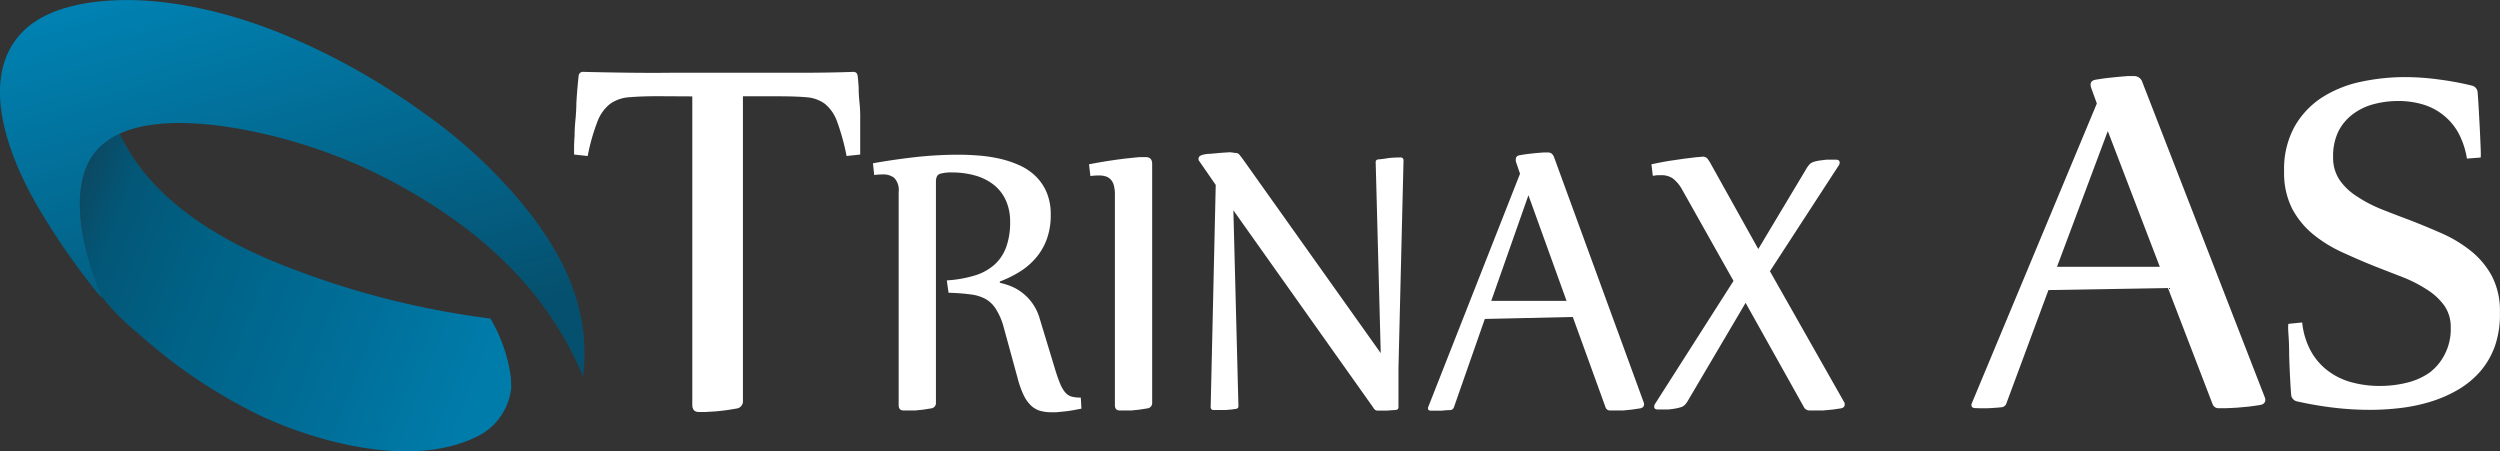
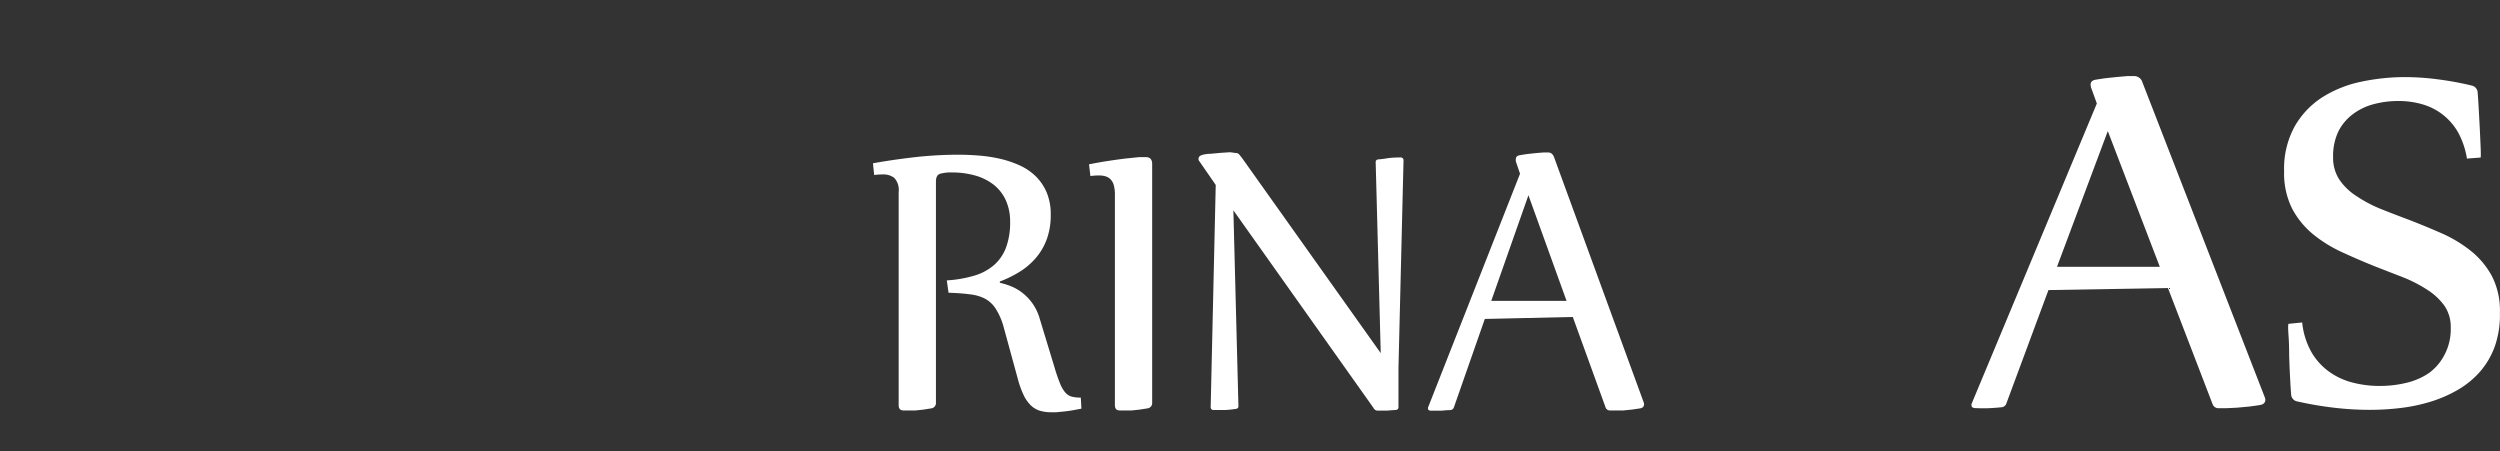
<svg xmlns="http://www.w3.org/2000/svg" id="Lager_1" data-name="Lager 1" viewBox="0 0 291.82 52.68">
  <rect x="0" y="0" width="291.82" height="52.68" fill="#333333" stroke="none" />
  <defs>
    <style>.cls-1{fill:url(#linear-gradient);}.cls-2{fill:url(#linear-gradient-2);}.cls-3{fill:#fff;}</style>
    <linearGradient id="linear-gradient" x1="11.56" y1="30.18" x2="60.06" y2="48.87" gradientUnits="userSpaceOnUse">
      <stop offset="0" stop-color="#0b4a64" />
      <stop offset="0.09" stop-color="#035676" />
      <stop offset="0.3" stop-color="#006185" />
      <stop offset="0.69" stop-color="#006f99" />
      <stop offset="1" stop-color="#007cab" />
    </linearGradient>
    <linearGradient id="linear-gradient-2" x1="29.61" y1="0.38" x2="42.61" y2="45.81" gradientUnits="userSpaceOnUse">
      <stop offset="0" stop-color="#0081b1" />
      <stop offset="1" stop-color="#05506e" />
    </linearGradient>
  </defs>
  <title>trinax_vit</title>
-   <path class="cls-1" d="M63.44,48.87A7.18,7.18,0,0,1,60,54.3c-7.68,4.28-19.34.89-25.8-2.12a61.06,61.06,0,0,1-14.46-9.76,24.5,24.5,0,0,1-4.36-4.51c-1.64-2.82-2-6.63-2.37-10.15v-.22c.09-4.13,1.69-7.06,4.67-8.43,3.46,7.5,11.07,12.32,19.15,15.5A99.27,99.27,0,0,0,61,40.82a18.25,18.25,0,0,1,2.39,6.85Z" transform="translate(-3.76 -3.64)" />
-   <path class="cls-2" d="M71.82,47.59c-4.12-9.8-11.44-16.71-21-22.07a61.11,61.11,0,0,0-15.55-6.09c-7.23-1.75-17.67-2.91-21,2.83-2.59,4.47-.43,12.07,1.45,16.19a12.71,12.71,0,0,1-1.12-1.29,82.75,82.75,0,0,1-6.53-9.57C5,22.27,1.28,13.28,6,7.79c2.56-3,7.21-4,11.64-4.13,6.81-.19,14.06,1.81,19.8,4.24a80.16,80.16,0,0,1,15.88,9A58.07,58.07,0,0,1,66.06,29.11C69.53,33.82,72.77,39.73,71.82,47.59Z" transform="translate(-3.76 -3.64)" />
-   <path class="cls-3" d="M80.64,14.87q-2.07,0-3.42.12a4.34,4.34,0,0,0-2.25.78,4.78,4.78,0,0,0-1.48,2.08,23.47,23.47,0,0,0-1.13,4l-1.59-.17q0-.13,0-.74t.06-1.45q0-.84.1-1.86t.11-2q.06-1,.13-1.79t.13-1.3a.5.5,0,0,1,.57-.51q2.9.07,5.54.1t4.87,0H92.9q2.23,0,4.9,0t5.57-.1q.45,0,.51.51t.11,1.3q0,.83.1,1.79t.08,2q0,1,0,1.86t0,1.45q0,.61,0,.74l-1.59.17a26.31,26.31,0,0,0-1.1-4,4.71,4.71,0,0,0-1.42-2.08A4.11,4.11,0,0,0,98,15q-1.32-.12-3.42-.12H90.48v35.5a.85.85,0,0,1-.76.95q-.54.1-1.19.19t-1.27.14l-1.15.07-.78,0q-.76,0-.76-.84v-36Z" transform="translate(-3.76 -3.64)" />
  <path class="cls-3" d="M114.28,36.37a14.3,14.3,0,0,0,3.19-.55,6.23,6.23,0,0,0,2.31-1.23,5.11,5.11,0,0,0,1.41-2.05,8.36,8.36,0,0,0,.48-3,6,6,0,0,0-.52-2.56,4.87,4.87,0,0,0-1.43-1.8,6.22,6.22,0,0,0-2.16-1.06,9.88,9.88,0,0,0-2.67-.35,4.6,4.6,0,0,0-1.41.16q-.47.16-.47.91V50.61a.63.63,0,0,1-.56.7l-.88.14-.94.1-.84,0h-.57q-.56,0-.56-.62V26.05a2.06,2.06,0,0,0-.52-1.65A2.08,2.08,0,0,0,106.8,24a7.9,7.9,0,0,0-1,.07l-.14-1.37q2.34-.42,4.86-.71a45.67,45.67,0,0,1,5.15-.29q1.13,0,2.37.1a17,17,0,0,1,2.44.37,12.14,12.14,0,0,1,2.27.76,6.55,6.55,0,0,1,1.89,1.27,5.83,5.83,0,0,1,1.29,1.89,6.56,6.56,0,0,1,.48,2.62,8.15,8.15,0,0,1-.46,2.85,7.13,7.13,0,0,1-1.27,2.18,8.1,8.1,0,0,1-1.89,1.62,13.36,13.36,0,0,1-2.32,1.14v.15a8.5,8.5,0,0,1,1.27.39,5.47,5.47,0,0,1,1.32.75,5.8,5.8,0,0,1,2.07,3.07l1.73,5.69a19.28,19.28,0,0,0,.64,1.86,3.72,3.72,0,0,0,.62,1.06,1.54,1.54,0,0,0,.75.47,4.19,4.19,0,0,0,1.05.11l.07,1.29-1,.19q-.53.09-1,.14l-.93.09-.62,0a4.4,4.4,0,0,1-1.34-.19,2.63,2.63,0,0,1-1.05-.65,4.26,4.26,0,0,1-.83-1.22,11,11,0,0,1-.67-1.9l-1.66-6.07A7.56,7.56,0,0,0,120,39.7a3.43,3.43,0,0,0-1.23-1.18A5,5,0,0,0,117,38q-1-.14-2.52-.19Z" transform="translate(-3.76 -3.64)" />
  <path class="cls-3" d="M130.88,22.82q1.27-.25,2.4-.42t2-.27l1.47-.15.75,0q.75,0,.75.8V50.61a.63.63,0,0,1-.56.7l-.88.14-.94.1-.84,0h-.57q-.56,0-.56-.62V26.38a4.09,4.09,0,0,0-.13-1.13,1.6,1.6,0,0,0-.38-.68,1.35,1.35,0,0,0-.59-.35,2.72,2.72,0,0,0-.76-.1,7.19,7.19,0,0,0-1,.07Z" transform="translate(-3.76 -3.64)" />
  <path class="cls-3" d="M148,21.5a.5.5,0,0,1,.4.16l.33.41,16.2,22.79-.59-22.3q0-.3.38-.32t1.13-.15a12.9,12.9,0,0,1,1.36-.07.33.33,0,0,1,.38.37L167,46.63v4.55q0,.3-.38.32t-.95.07l-1.07,0a.54.54,0,0,1-.33-.09,1,1,0,0,1-.23-.29l-16.31-23,.59,22.87q0,.3-.38.32a11.52,11.52,0,0,1-1.16.12q-.74,0-1.32,0a.33.33,0,0,1-.38-.37l.59-25.9-1.92-2.78a.38.38,0,0,1-.09-.27q0-.32.42-.45t1-.14l1.18-.11,1.09-.07Z" transform="translate(-3.76 -3.64)" />
  <path class="cls-3" d="M177.08,40.87l-3.61,10.32a.48.48,0,0,1-.42.32q-.42,0-1,.07l-1.22,0q-.38,0-.38-.25a.29.29,0,0,1,0-.12l10.74-27.29-.49-1.44a1.42,1.42,0,0,1,0-.27q0-.37.45-.45t.88-.14l1-.11.87-.07.59,0q.47,0,.68.57L195.6,50.54a1,1,0,0,1,.07.27q0,.42-.47.5l-.95.14-1,.1-.93,0h-.61a.53.53,0,0,1-.54-.37l-3.82-10.54Zm.75-2.11h8.79l-4.45-12.33Z" transform="translate(-3.76 -3.64)" />
-   <path class="cls-3" d="M196.53,22.82q1-.22,2-.39l1.84-.27,1.41-.17.74-.06a.65.65,0,0,1,.53.21,4.29,4.29,0,0,1,.41.63L209,32.71l5.7-9.52s0,0,0,0,0,0,0,0a2.87,2.87,0,0,1,.34-.42,1.17,1.17,0,0,1,.48-.25,4.48,4.48,0,0,1,.7-.15l.73-.09.64,0h.46q.44,0,.45.32a.61.61,0,0,1-.14.4l-8,12.3L219,50.54a.42.42,0,0,1,.09.3q0,.4-.47.47t-.95.14l-1.09.1-1,0h-.63a.71.71,0,0,1-.63-.4l-6.8-12.16-6.77,11.48a2.26,2.26,0,0,1-.34.45,1.19,1.19,0,0,1-.5.27,5.53,5.53,0,0,1-.72.16q-.39.06-.75.09l-.67,0h-.47q-.45,0-.45-.32a.69.69,0,0,1,.14-.4l9.12-14.29-6-10.66A4.18,4.18,0,0,0,199,24.45a2.32,2.32,0,0,0-1.3-.36l-.48,0-.53.07Z" transform="translate(-3.76 -3.64)" />
  <path class="cls-3" d="M242.87,37.5l-4.92,13.26a.65.65,0,0,1-.58.42q-.57.06-1.31.1t-1.66,0q-.51,0-.51-.32a.36.36,0,0,1,0-.16l14.63-35.08-.67-1.85a1.72,1.72,0,0,1-.06-.35q0-.48.61-.58t1.2-.18l1.33-.14,1.18-.1.8,0a1,1,0,0,1,.93.73l14.25,36.68a1.25,1.25,0,0,1,.1.35q0,.54-.64.64t-1.29.18l-1.41.13-1.26.06-.83,0a.72.72,0,0,1-.73-.48l-5.21-13.55Zm1-2.72h12L249.8,18.94Z" transform="translate(-3.76 -3.64)" />
  <path class="cls-3" d="M291.72,22.15a9.52,9.52,0,0,0-1-3,7,7,0,0,0-4.15-3.32,9.87,9.87,0,0,0-2.86-.4,11.1,11.1,0,0,0-2.88.37,7,7,0,0,0-2.43,1.17,5.75,5.75,0,0,0-1.68,2,6.58,6.58,0,0,0-.62,3,4.64,4.64,0,0,0,.73,2.64,6.89,6.89,0,0,0,2,1.92A15.57,15.57,0,0,0,281.59,28q1.6.64,3.32,1.28,1.92.74,3.83,1.58a15.49,15.49,0,0,1,3.43,2.06,9.65,9.65,0,0,1,2.46,2.94,8.77,8.77,0,0,1,.94,4.25A11.25,11.25,0,0,1,295,44a9.35,9.35,0,0,1-1.73,3,10.34,10.34,0,0,1-2.57,2.12,15.08,15.08,0,0,1-3.16,1.39,20,20,0,0,1-3.53.75,30,30,0,0,1-3.63.22,35.75,35.75,0,0,1-4.27-.26,41.66,41.66,0,0,1-4.23-.73.82.82,0,0,1-.46-.27.85.85,0,0,1-.21-.43q-.06-.67-.13-2t-.11-2.64q0-1.34-.08-2.43t0-1.28l1.6-.16a8.87,8.87,0,0,0,1,3.32,7.35,7.35,0,0,0,2,2.32,8.06,8.06,0,0,0,2.75,1.34,12.39,12.39,0,0,0,3.34.43,13,13,0,0,0,3.1-.37,7.89,7.89,0,0,0,2.67-1.18A6.1,6.1,0,0,0,289.13,45a6.35,6.35,0,0,0,.7-3.1,4.36,4.36,0,0,0-.73-2.56,7.21,7.21,0,0,0-2-1.87,15.82,15.82,0,0,0-2.81-1.45L281,34.74q-1.92-.77-3.83-1.65A15.65,15.65,0,0,1,273.78,31a9.82,9.82,0,0,1-2.46-3,9.2,9.2,0,0,1-.94-4.36,10.26,10.26,0,0,1,1.23-5.24A9.84,9.84,0,0,1,274.83,15a13.63,13.63,0,0,1,4.54-1.82,24.77,24.77,0,0,1,5.19-.54,29.79,29.79,0,0,1,3.83.27,36,36,0,0,1,3.9.72.82.82,0,0,1,.46.27.86.86,0,0,1,.21.43q.06.67.13,1.87l.13,2.43q.06,1.23.1,2.22t0,1.18Z" transform="translate(-3.76 -3.64)" />
</svg>